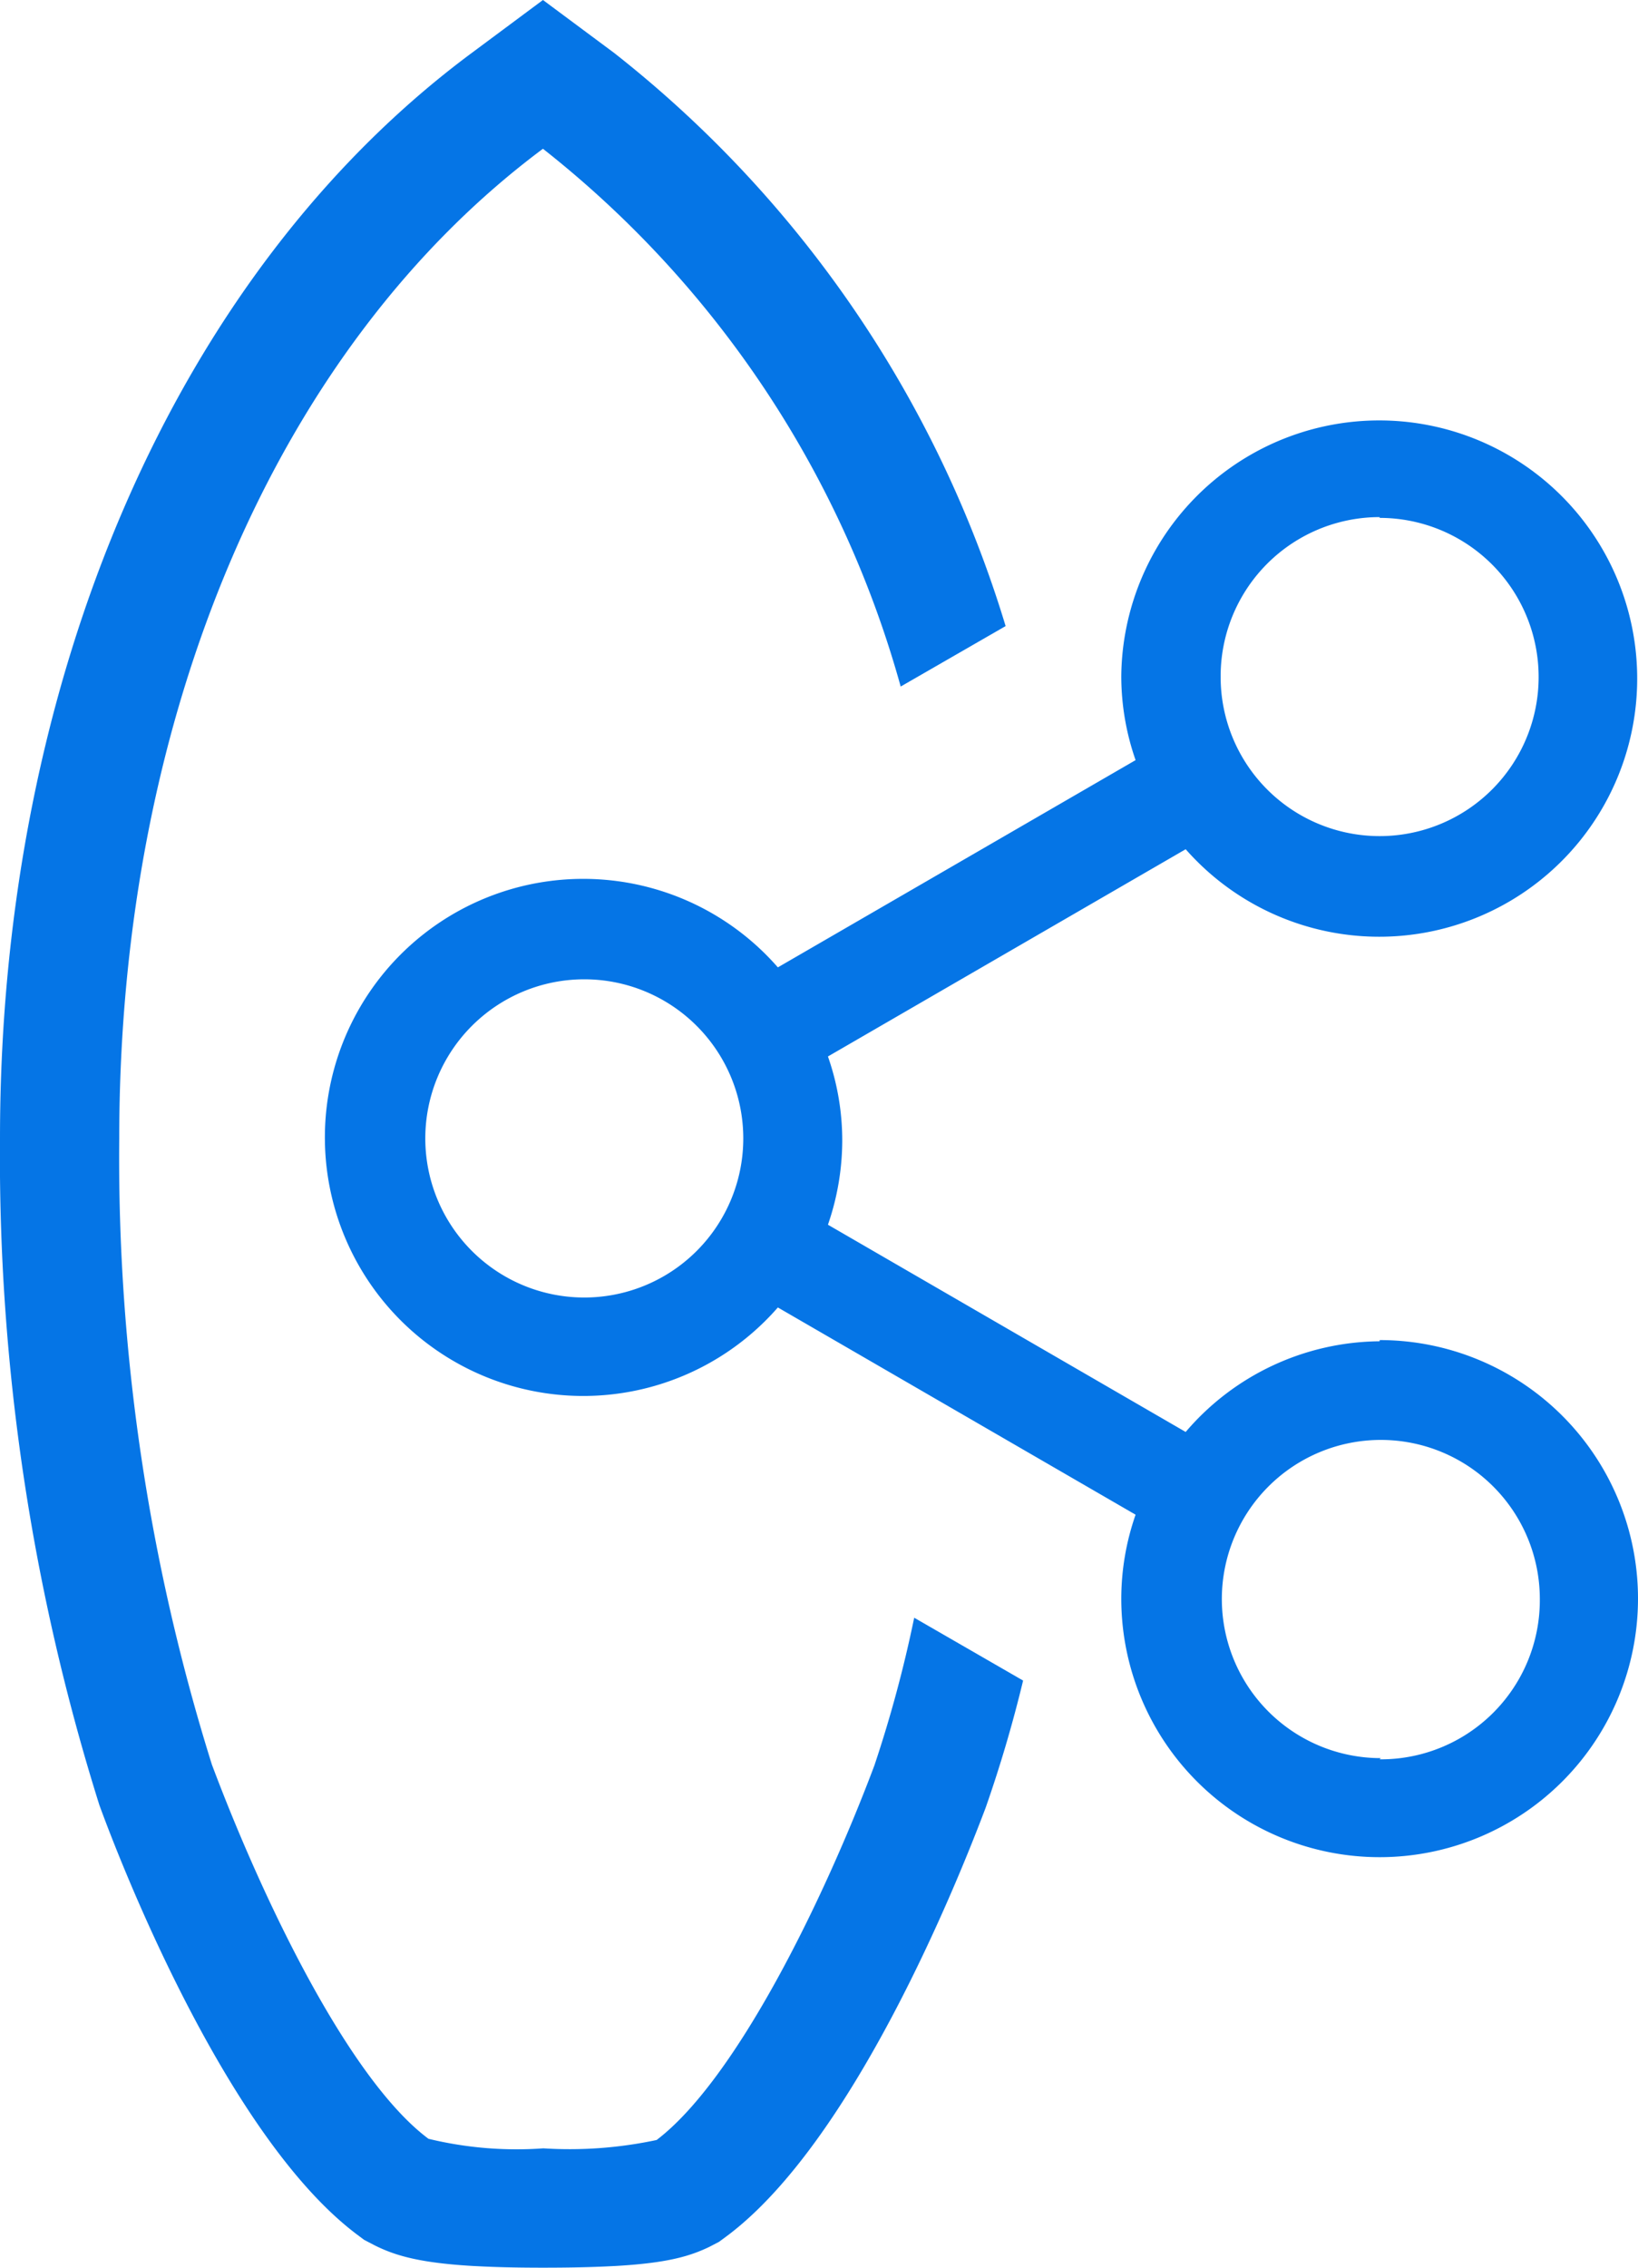
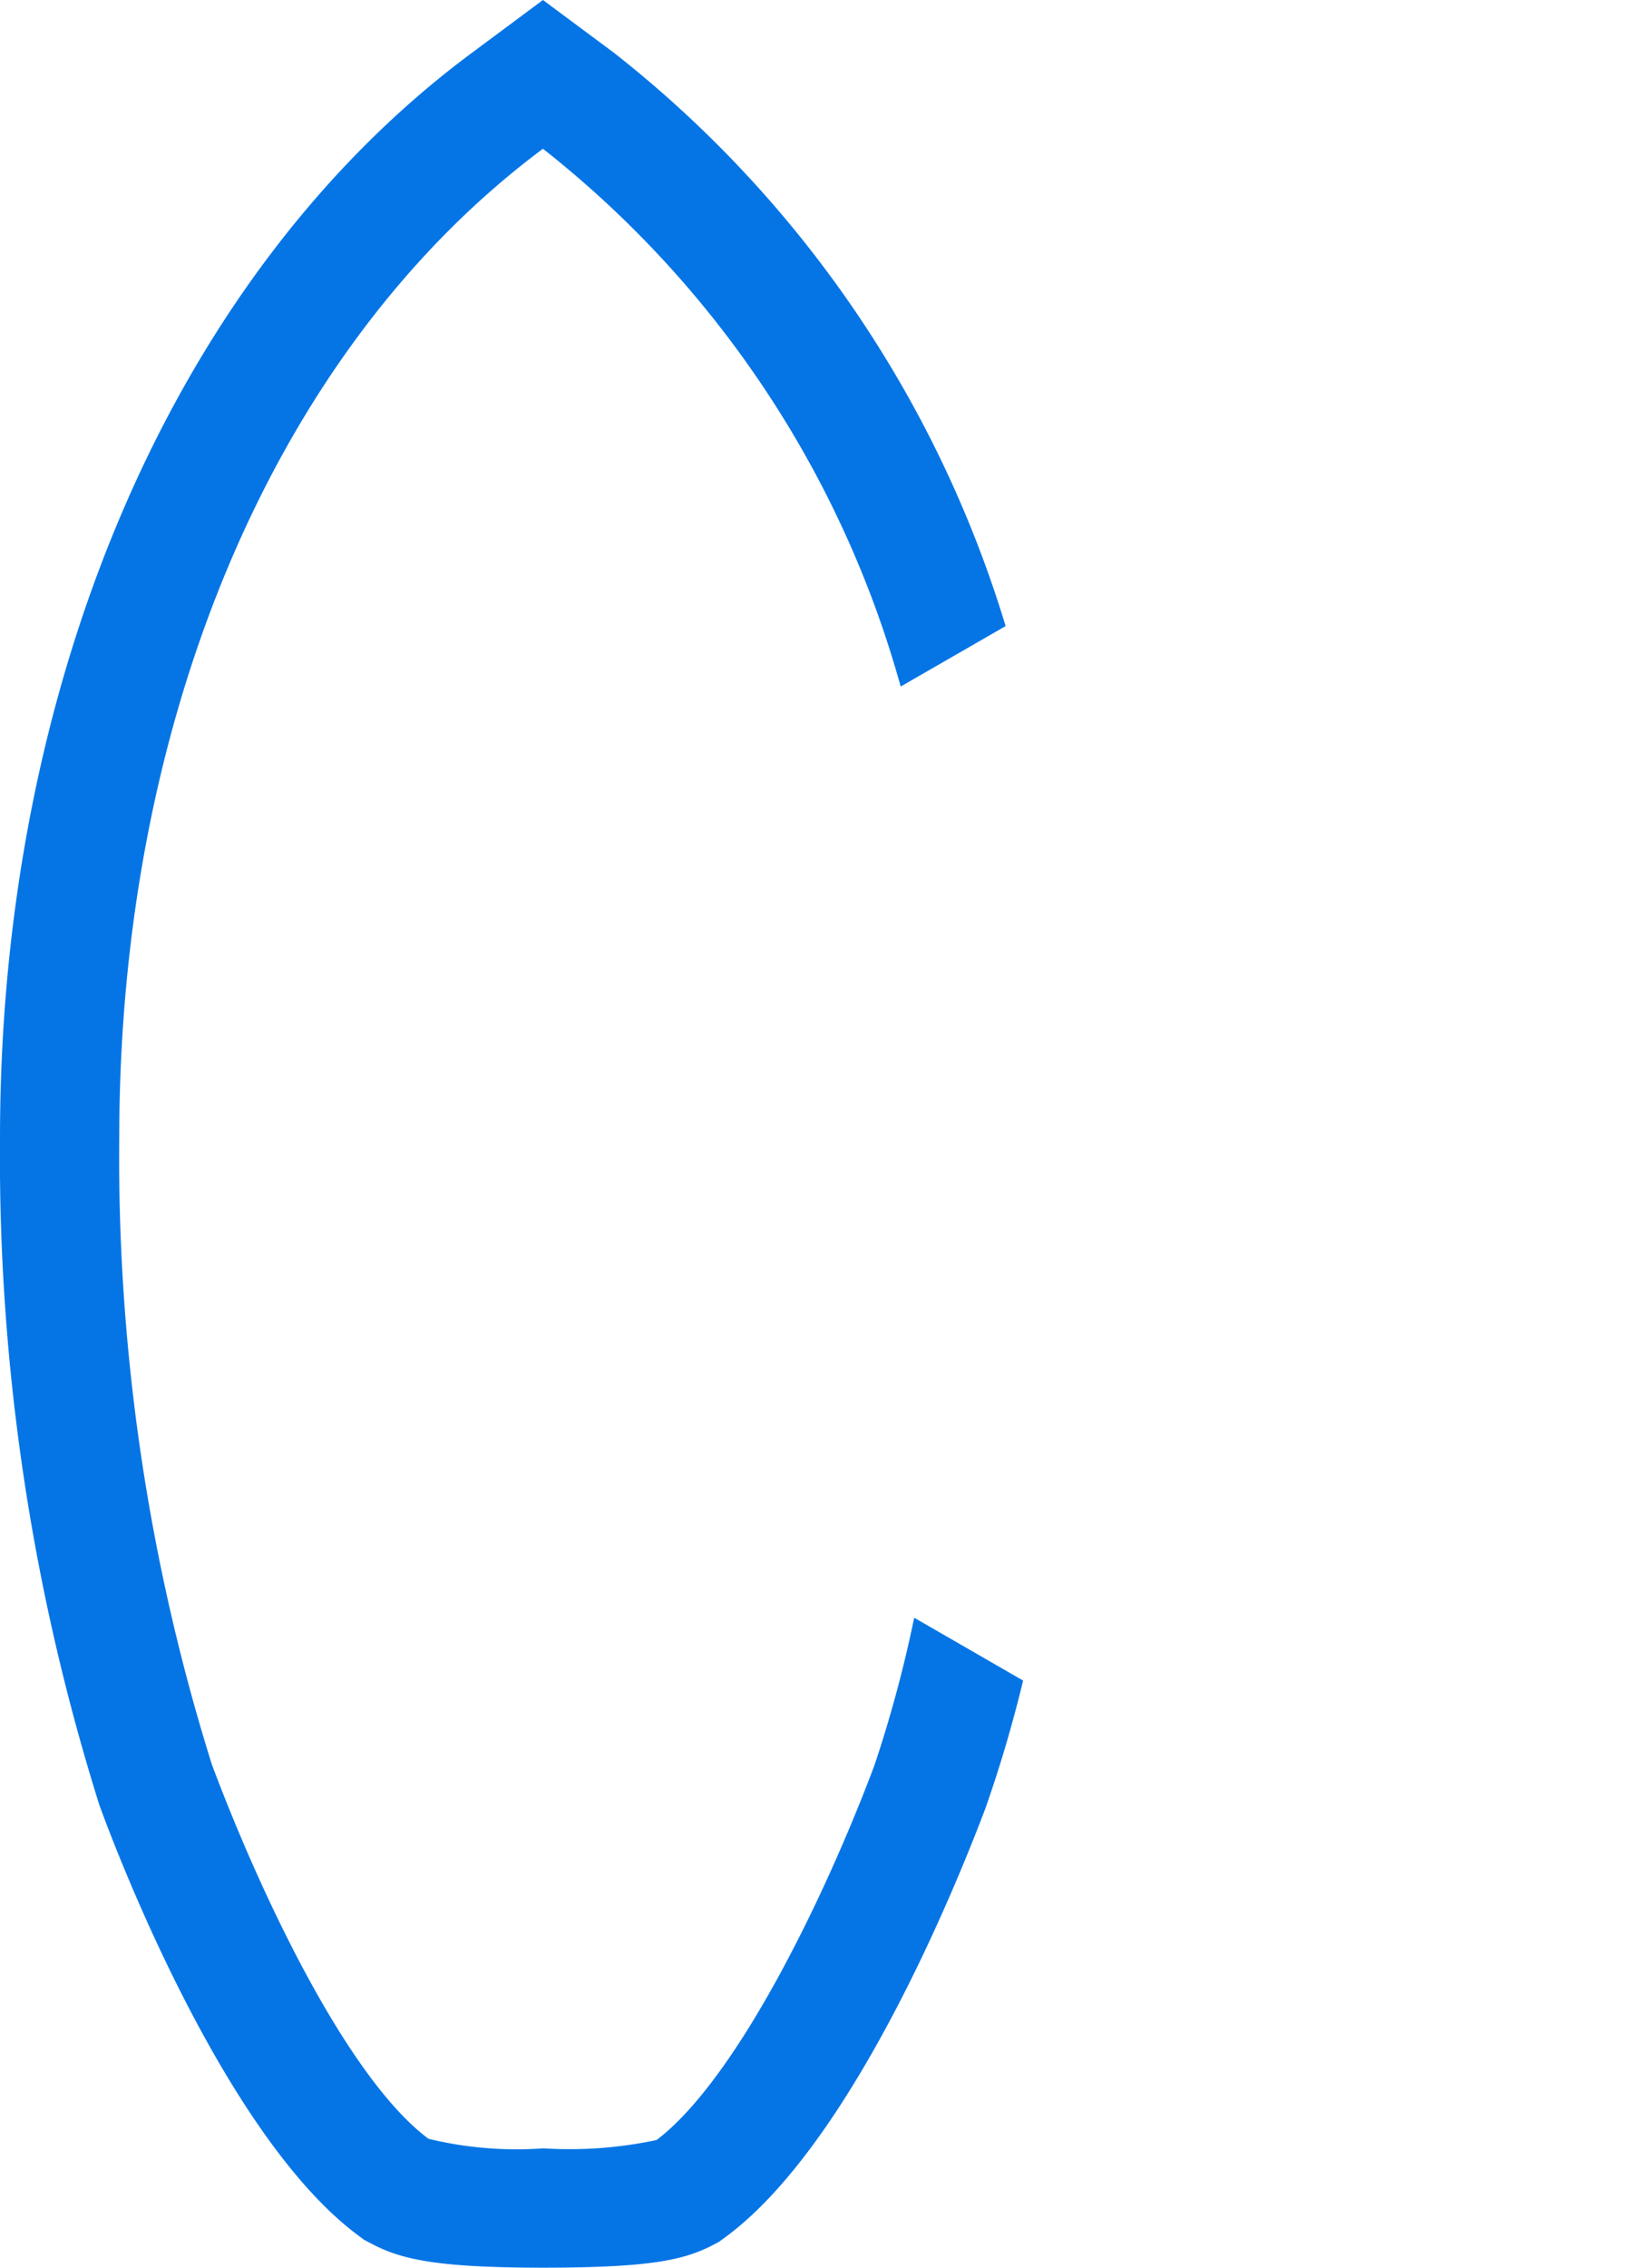
<svg xmlns="http://www.w3.org/2000/svg" viewBox="0 0 41.21 57.01">
  <defs>
    <style>.cls-1{fill:#0575e6;}</style>
  </defs>
  <g id="Layer_2" data-name="Layer 2">
    <g id="Layer_1-2" data-name="Layer 1">
      <path class="cls-1" d="M23,40.67a32.06,32.06,0,0,1-1,3.71c-1.27,3.38-3.48,7.9-5.48,9.42a10.49,10.49,0,0,1-2.85.21,9.41,9.41,0,0,1-2.89-.24c-2-1.49-4.17-6-5.45-9.41A51,51,0,0,1,3,28.62C3,17.93,7,8.7,13.66,3.74a26.07,26.07,0,0,1,9,13.52l2.64-1.52A29,29,0,0,0,15.45,1.33L13.66,0,11.87,1.33C4.44,6.84,0,17.05,0,28.62A54.3,54.3,0,0,0,2.5,45.38c.73,2,3.33,8.41,6.46,10.78l.2.15.23.12c.72.37,1.61.58,4.27.58s3.49-.19,4.18-.52l.25-.13.23-.17c3.16-2.39,5.76-8.84,6.48-10.75a33.23,33.23,0,0,0,.94-3.19Z" />
-       <path class="cls-1" d="M34.71,33.72A6.48,6.48,0,0,0,29.83,36l-9-5.21h0a6.51,6.51,0,0,0,.36-2.12,6.4,6.4,0,0,0-.36-2.11l9-5.21h0A6.49,6.49,0,1,0,28.21,17a6.4,6.4,0,0,0,.36,2.11l-9,5.21a6.5,6.5,0,1,0,0,8.55h0l9,5.21a6.42,6.42,0,0,0-.36,2.12,6.5,6.5,0,1,0,6.5-6.51Zm0-20.7a4,4,0,1,1-4,4A4,4,0,0,1,34.71,13Zm-5.27,7.79ZM14.7,32.62a4,4,0,1,1,4-4A4,4,0,0,1,14.7,32.62ZM20,32.41Zm9.47,4Zm5.27,7.79a4,4,0,1,1,4-4A4,4,0,0,1,34.71,44.23Z" />
    </g>
  </g>
</svg>